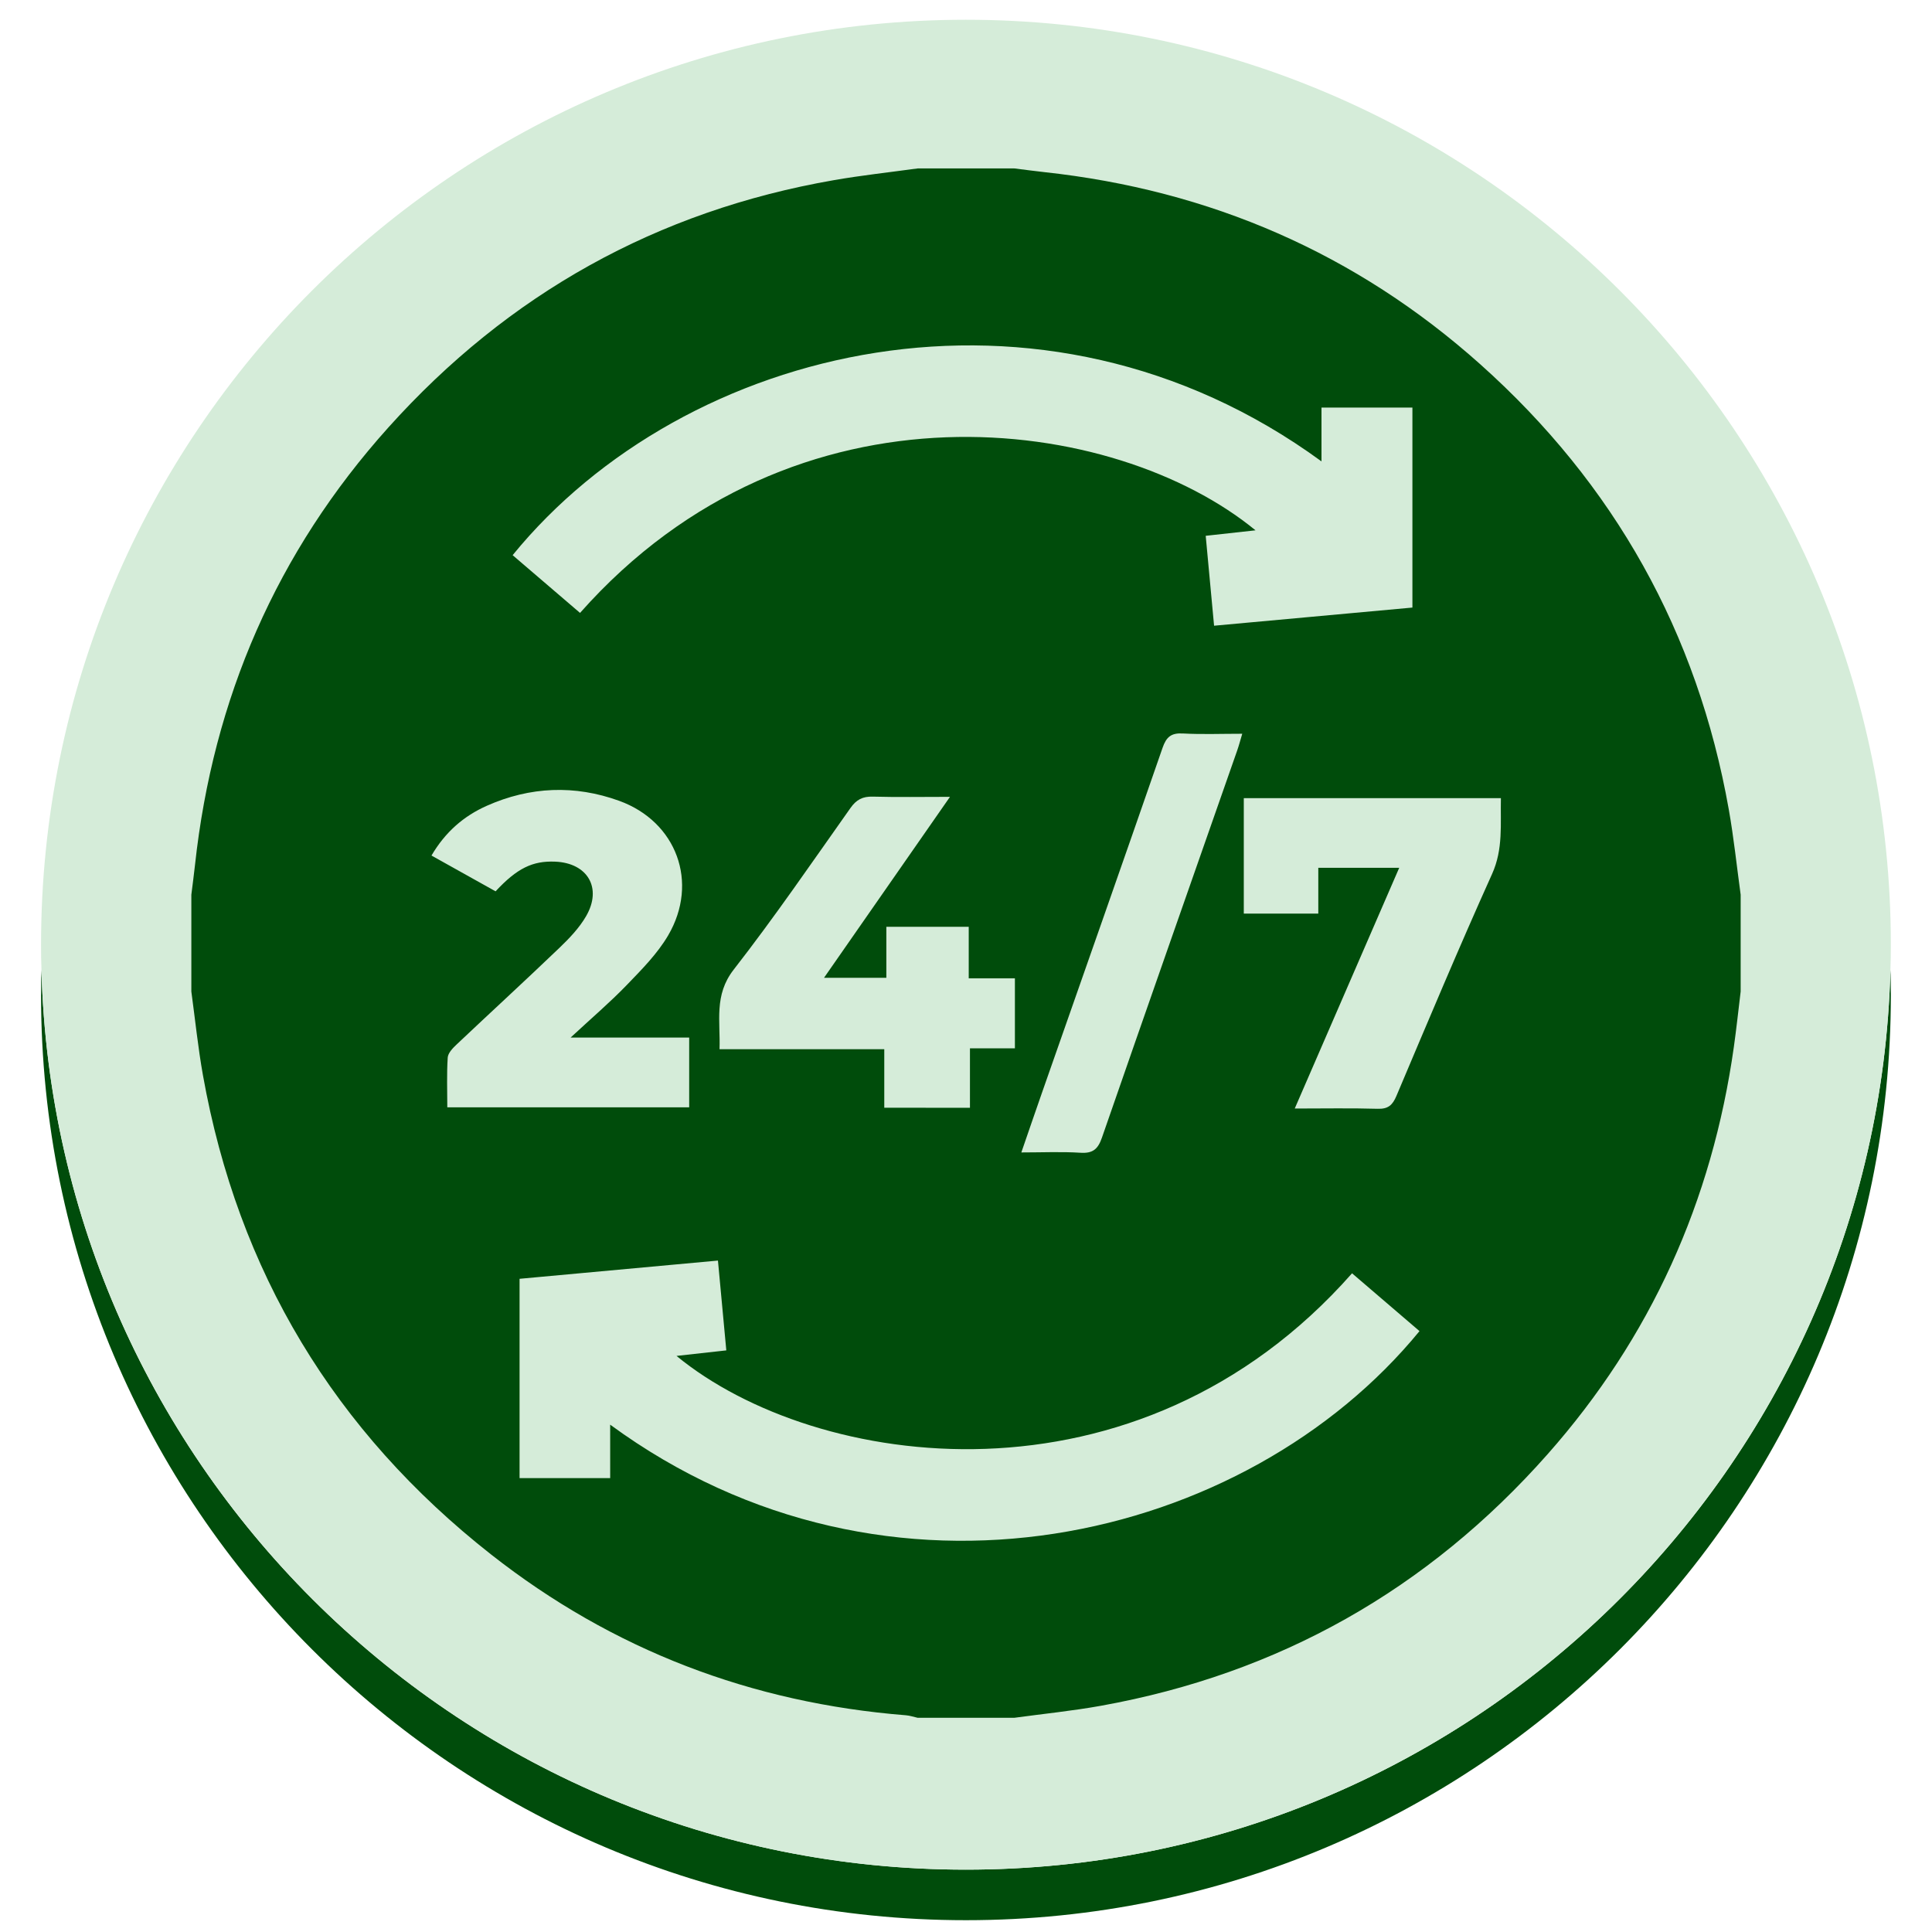
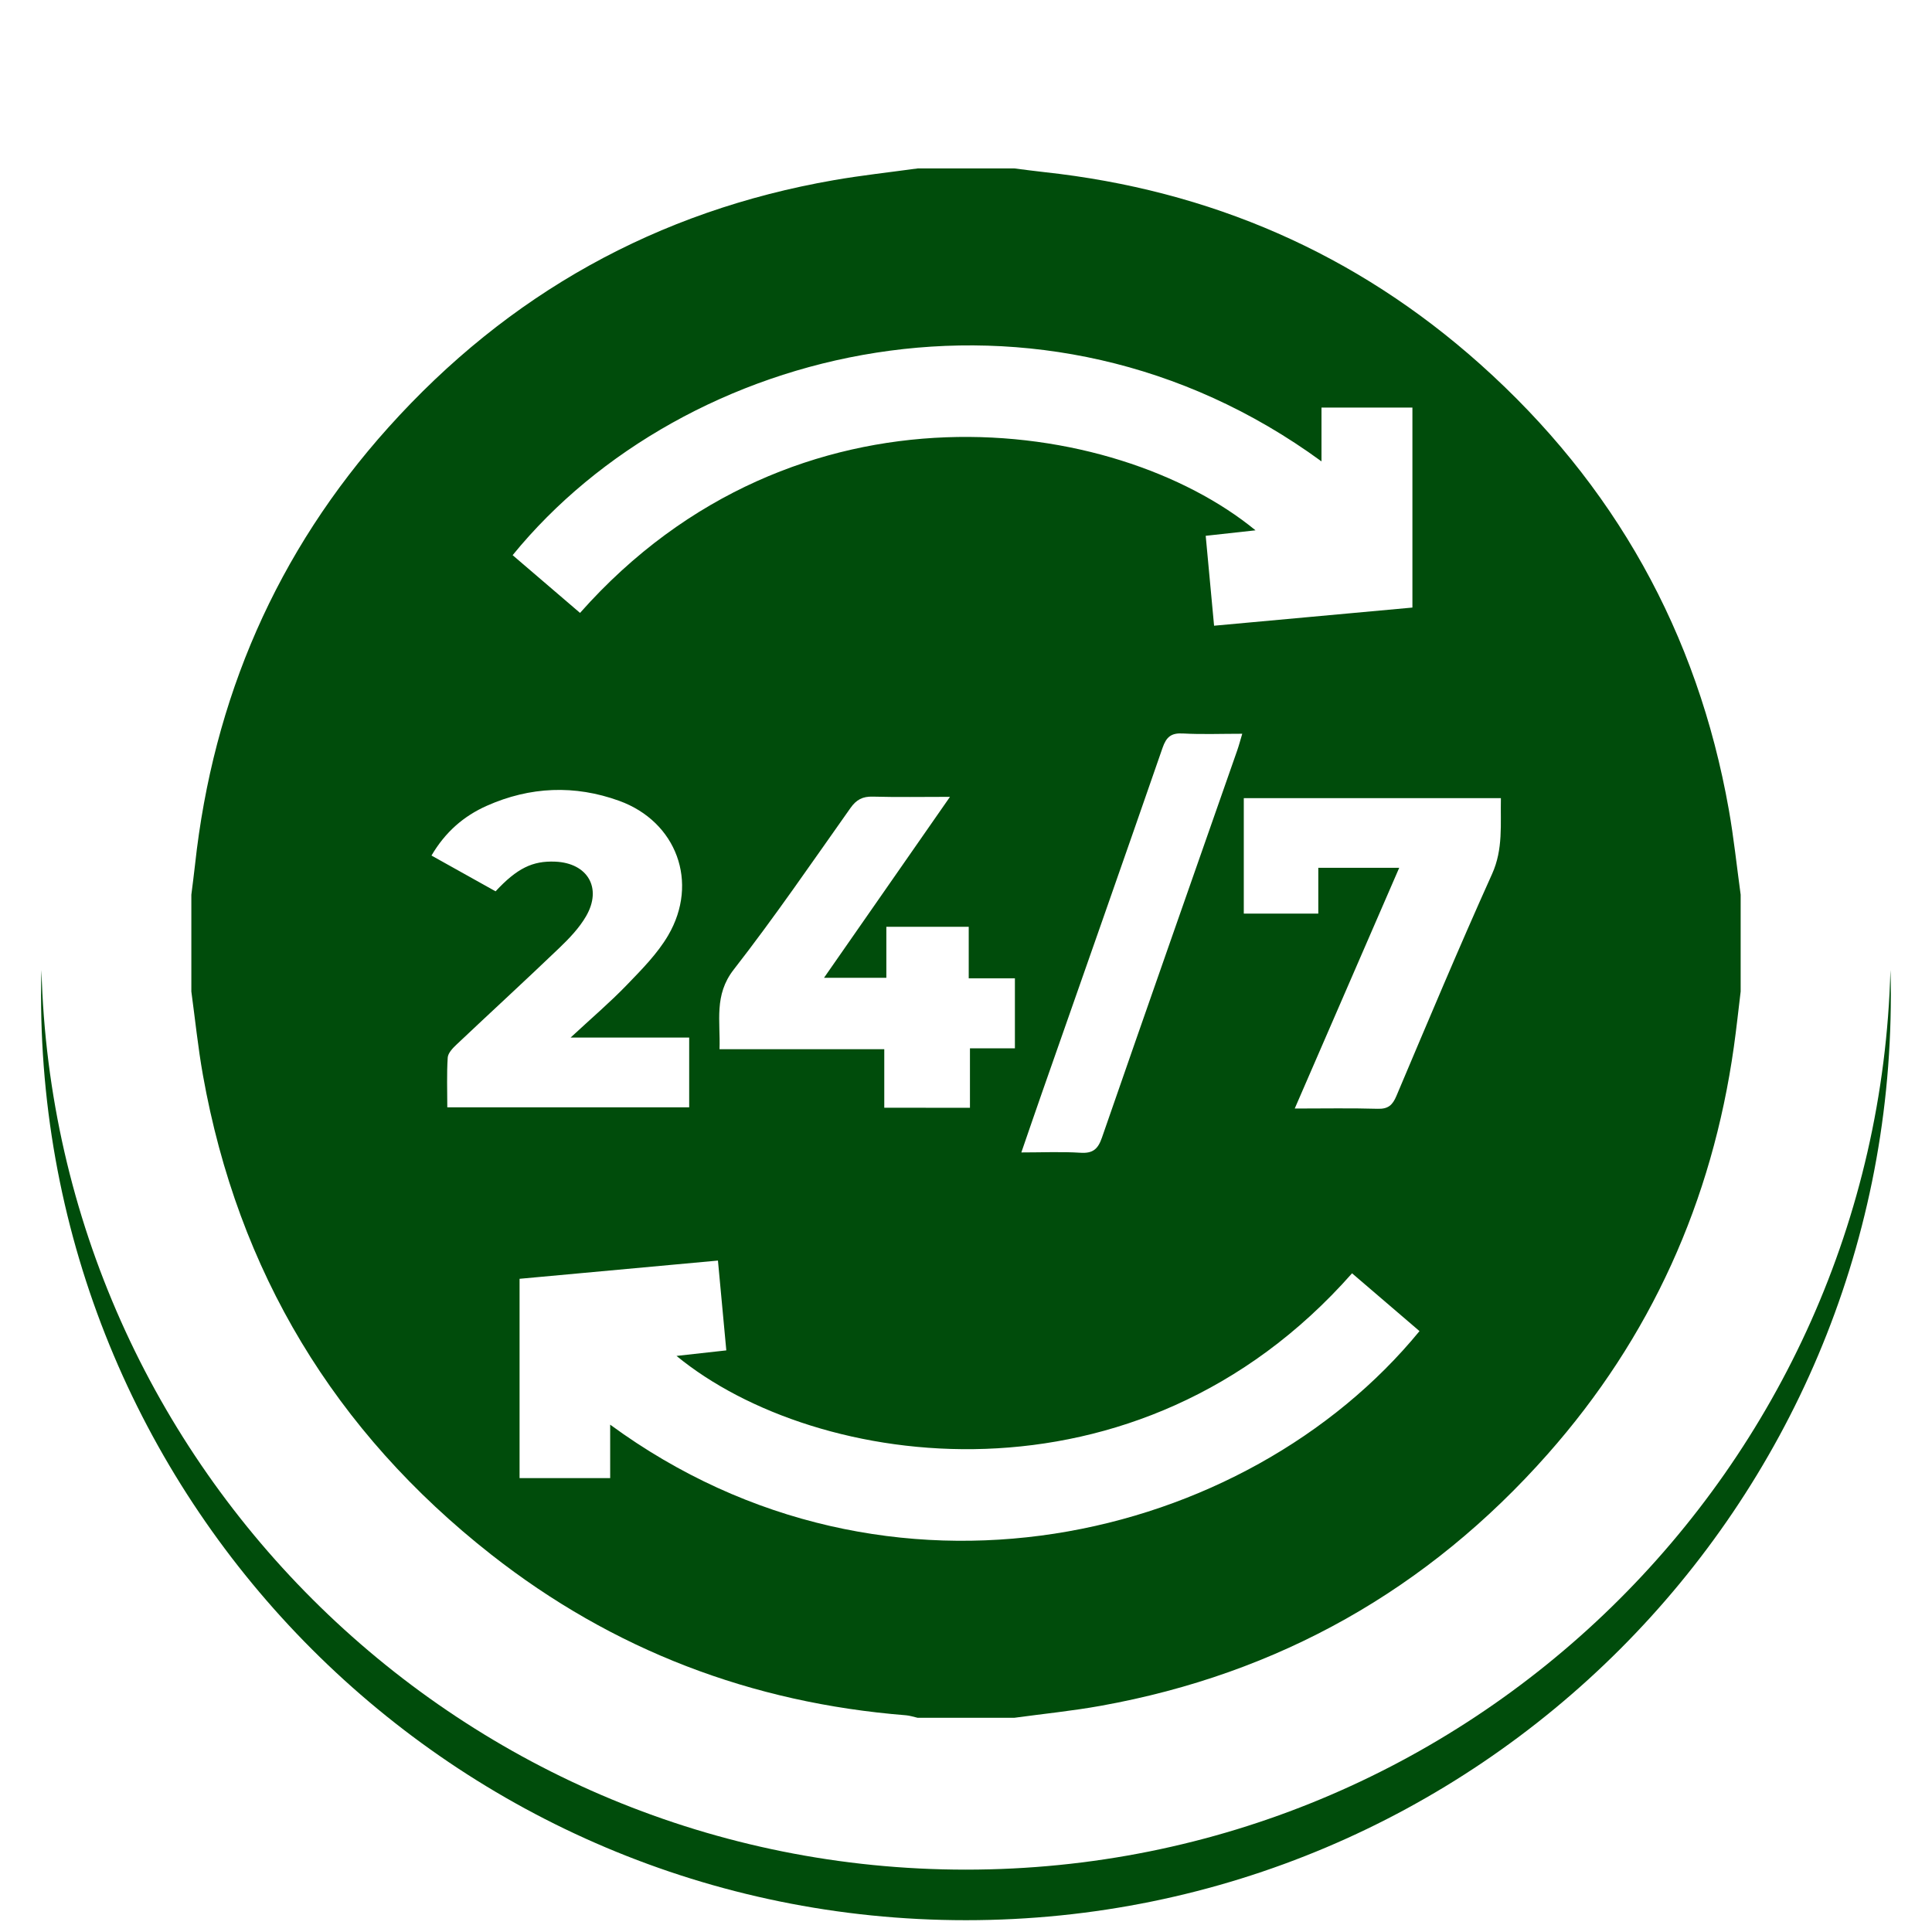
<svg xmlns="http://www.w3.org/2000/svg" version="1.1" id="Capa_1" x="0px" y="0px" width="170.08px" height="170.08px" viewBox="0 0 170.08 170.08" enable-background="new 0 0 170.08 170.08" xml:space="preserve">
  <path fill="#004C0B" d="M166.457,87.616c0,44.971-36.454,81.425-81.425,81.425c-44.963,0-81.418-36.454-81.418-81.425  c0-0.742,0.007-1.491,0.037-2.226c1.172,43.94,37.159,79.2,81.381,79.2c44.229,0,80.216-35.26,81.388-79.2  C166.449,86.124,166.457,86.874,166.457,87.616z" />
  <g>
-     <path fill="#D5ECD9" d="M166.457,83.164c0,0.742-0.007,1.491-0.037,2.226c-1.172,43.94-37.159,79.2-81.388,79.2   c-44.222,0-80.209-35.26-81.381-79.2c-0.03-0.734-0.037-1.484-0.037-2.226c0-44.971,36.454-81.425,81.418-81.425   C130.002,1.739,166.457,38.194,166.457,83.164z" />
    <path fill="#004C0B" d="M80.778,14.828c2.841,0,5.683,0,8.524,0c0.873,0.108,1.745,0.228,2.619,0.323   c14.594,1.584,27.463,7.146,38.41,16.933c11.775,10.527,19.101,23.607,21.862,39.188c0.44,2.481,0.7,4.993,1.043,7.491   c0,2.841,0,5.683,0,8.524c-0.198,1.623-0.37,3.249-0.598,4.868c-1.911,13.581-7.312,25.597-16.402,35.868   c-10.532,11.902-23.652,19.322-39.319,22.142c-2.52,0.454-5.076,0.709-7.615,1.056c-2.841,0-5.683,0-8.524,0   c-0.341-0.075-0.678-0.192-1.023-0.22c-13.584-1.082-25.812-5.739-36.522-14.155c-13.784-10.832-22.285-24.912-25.369-42.201   c-0.435-2.436-0.684-4.905-1.019-7.358c0-2.841,0-5.683,0-8.524c0.108-0.874,0.227-1.747,0.322-2.623   c1.594-14.642,7.182-27.551,17.025-38.512c10.55-11.748,23.637-19.062,39.232-21.771C75.861,15.433,78.326,15.167,80.778,14.828z    M51.062,53.956c18.957-21.399,47.122-17.405,59.465-7.27c-1.489,0.164-2.912,0.321-4.385,0.483   c0.25,2.684,0.487,5.232,0.737,7.915c5.93-0.543,11.738-1.074,17.46-1.598c0-5.972,0-11.8,0-17.608c-2.767,0-5.319,0-8.004,0   c0,1.627,0,3.137,0,4.739c-24.667-18.023-56.124-10.249-71.206,8.256C47.105,50.566,49.084,52.261,51.062,53.956z M53.715,125.417   c24.509,17.973,56.018,10.366,71.248-8.235c-1.979-1.695-3.959-3.392-5.938-5.089c-18.923,21.451-47.234,17.335-59.47,7.273   c1.494-0.166,2.914-0.324,4.384-0.487c-0.25-2.683-0.487-5.231-0.736-7.907c-5.962,0.548-11.801,1.085-17.464,1.605   c0,6.022,0,11.817,0,17.548c2.796,0,5.379,0,7.977,0C53.715,128.503,53.715,127.049,53.715,125.417z M37.985,75.316   c1.932,1.079,3.801,2.122,5.642,3.15c1.889-2.03,3.257-2.697,5.252-2.612c2.852,0.121,4.152,2.316,2.718,4.798   c-0.608,1.053-1.499,1.976-2.387,2.827c-2.978,2.854-6.02,5.642-9.018,8.475c-0.335,0.316-0.752,0.749-0.778,1.151   c-0.094,1.442-0.037,2.894-0.037,4.376c7.206,0,14.23,0,21.294,0c0-2.039,0-3.971,0-6.142c-3.419,0-6.775,0-10.438,0   c1.851-1.718,3.476-3.102,4.95-4.631c1.315-1.364,2.695-2.752,3.64-4.368c2.722-4.653,0.742-10.009-4.315-11.841   c-3.91-1.417-7.843-1.259-11.658,0.439C40.828,71.838,39.205,73.237,37.985,75.316z M85.388,97.52c0-1.773,0-3.436,0-5.23   c1.411,0,2.675,0,3.957,0c0-2.098,0-4.06,0-6.166c-1.376,0-2.638,0-4.065,0c0-1.623,0-3.101,0-4.535c-2.493,0-4.814,0-7.252,0   c0,1.56,0,3.009,0,4.488c-1.847,0-3.57,0-5.487,0c3.72-5.343,7.324-10.521,11.088-15.928c-2.473,0-4.635,0.04-6.794-0.019   c-0.893-0.024-1.443,0.261-1.965,1c-3.38,4.777-6.687,9.614-10.28,14.227c-1.751,2.248-1.162,4.533-1.248,7.009   c4.899,0,9.628,0,14.503,0c0,1.772,0,3.432,0,5.153C80.371,97.52,82.749,97.52,85.388,97.52z M113.98,97.587   c2.611,0,4.958-0.046,7.302,0.023c0.916,0.027,1.305-0.316,1.649-1.131c2.763-6.53,5.506-13.072,8.419-19.536   c0.994-2.205,0.728-4.382,0.779-6.679c-7.621,0-15.125,0-22.634,0c0,3.463,0,6.809,0,10.163c2.21,0,4.309,0,6.559,0   c0-1.417,0-2.725,0-4.033c2.43,0,4.705,0,7.124,0C120.11,83.465,117.099,90.401,113.98,97.587z M89.912,101.453   c1.859,0,3.541-0.078,5.212,0.028c1.086,0.069,1.534-0.324,1.881-1.325c3.944-11.376,7.937-22.735,11.913-34.1   c0.152-0.434,0.267-0.88,0.441-1.461c-1.877,0-3.561,0.067-5.236-0.025c-1.024-0.057-1.449,0.311-1.779,1.263   c-3.507,10.122-7.065,20.226-10.606,30.337C91.141,97.873,90.559,99.581,89.912,101.453z" />
  </g>
</svg>